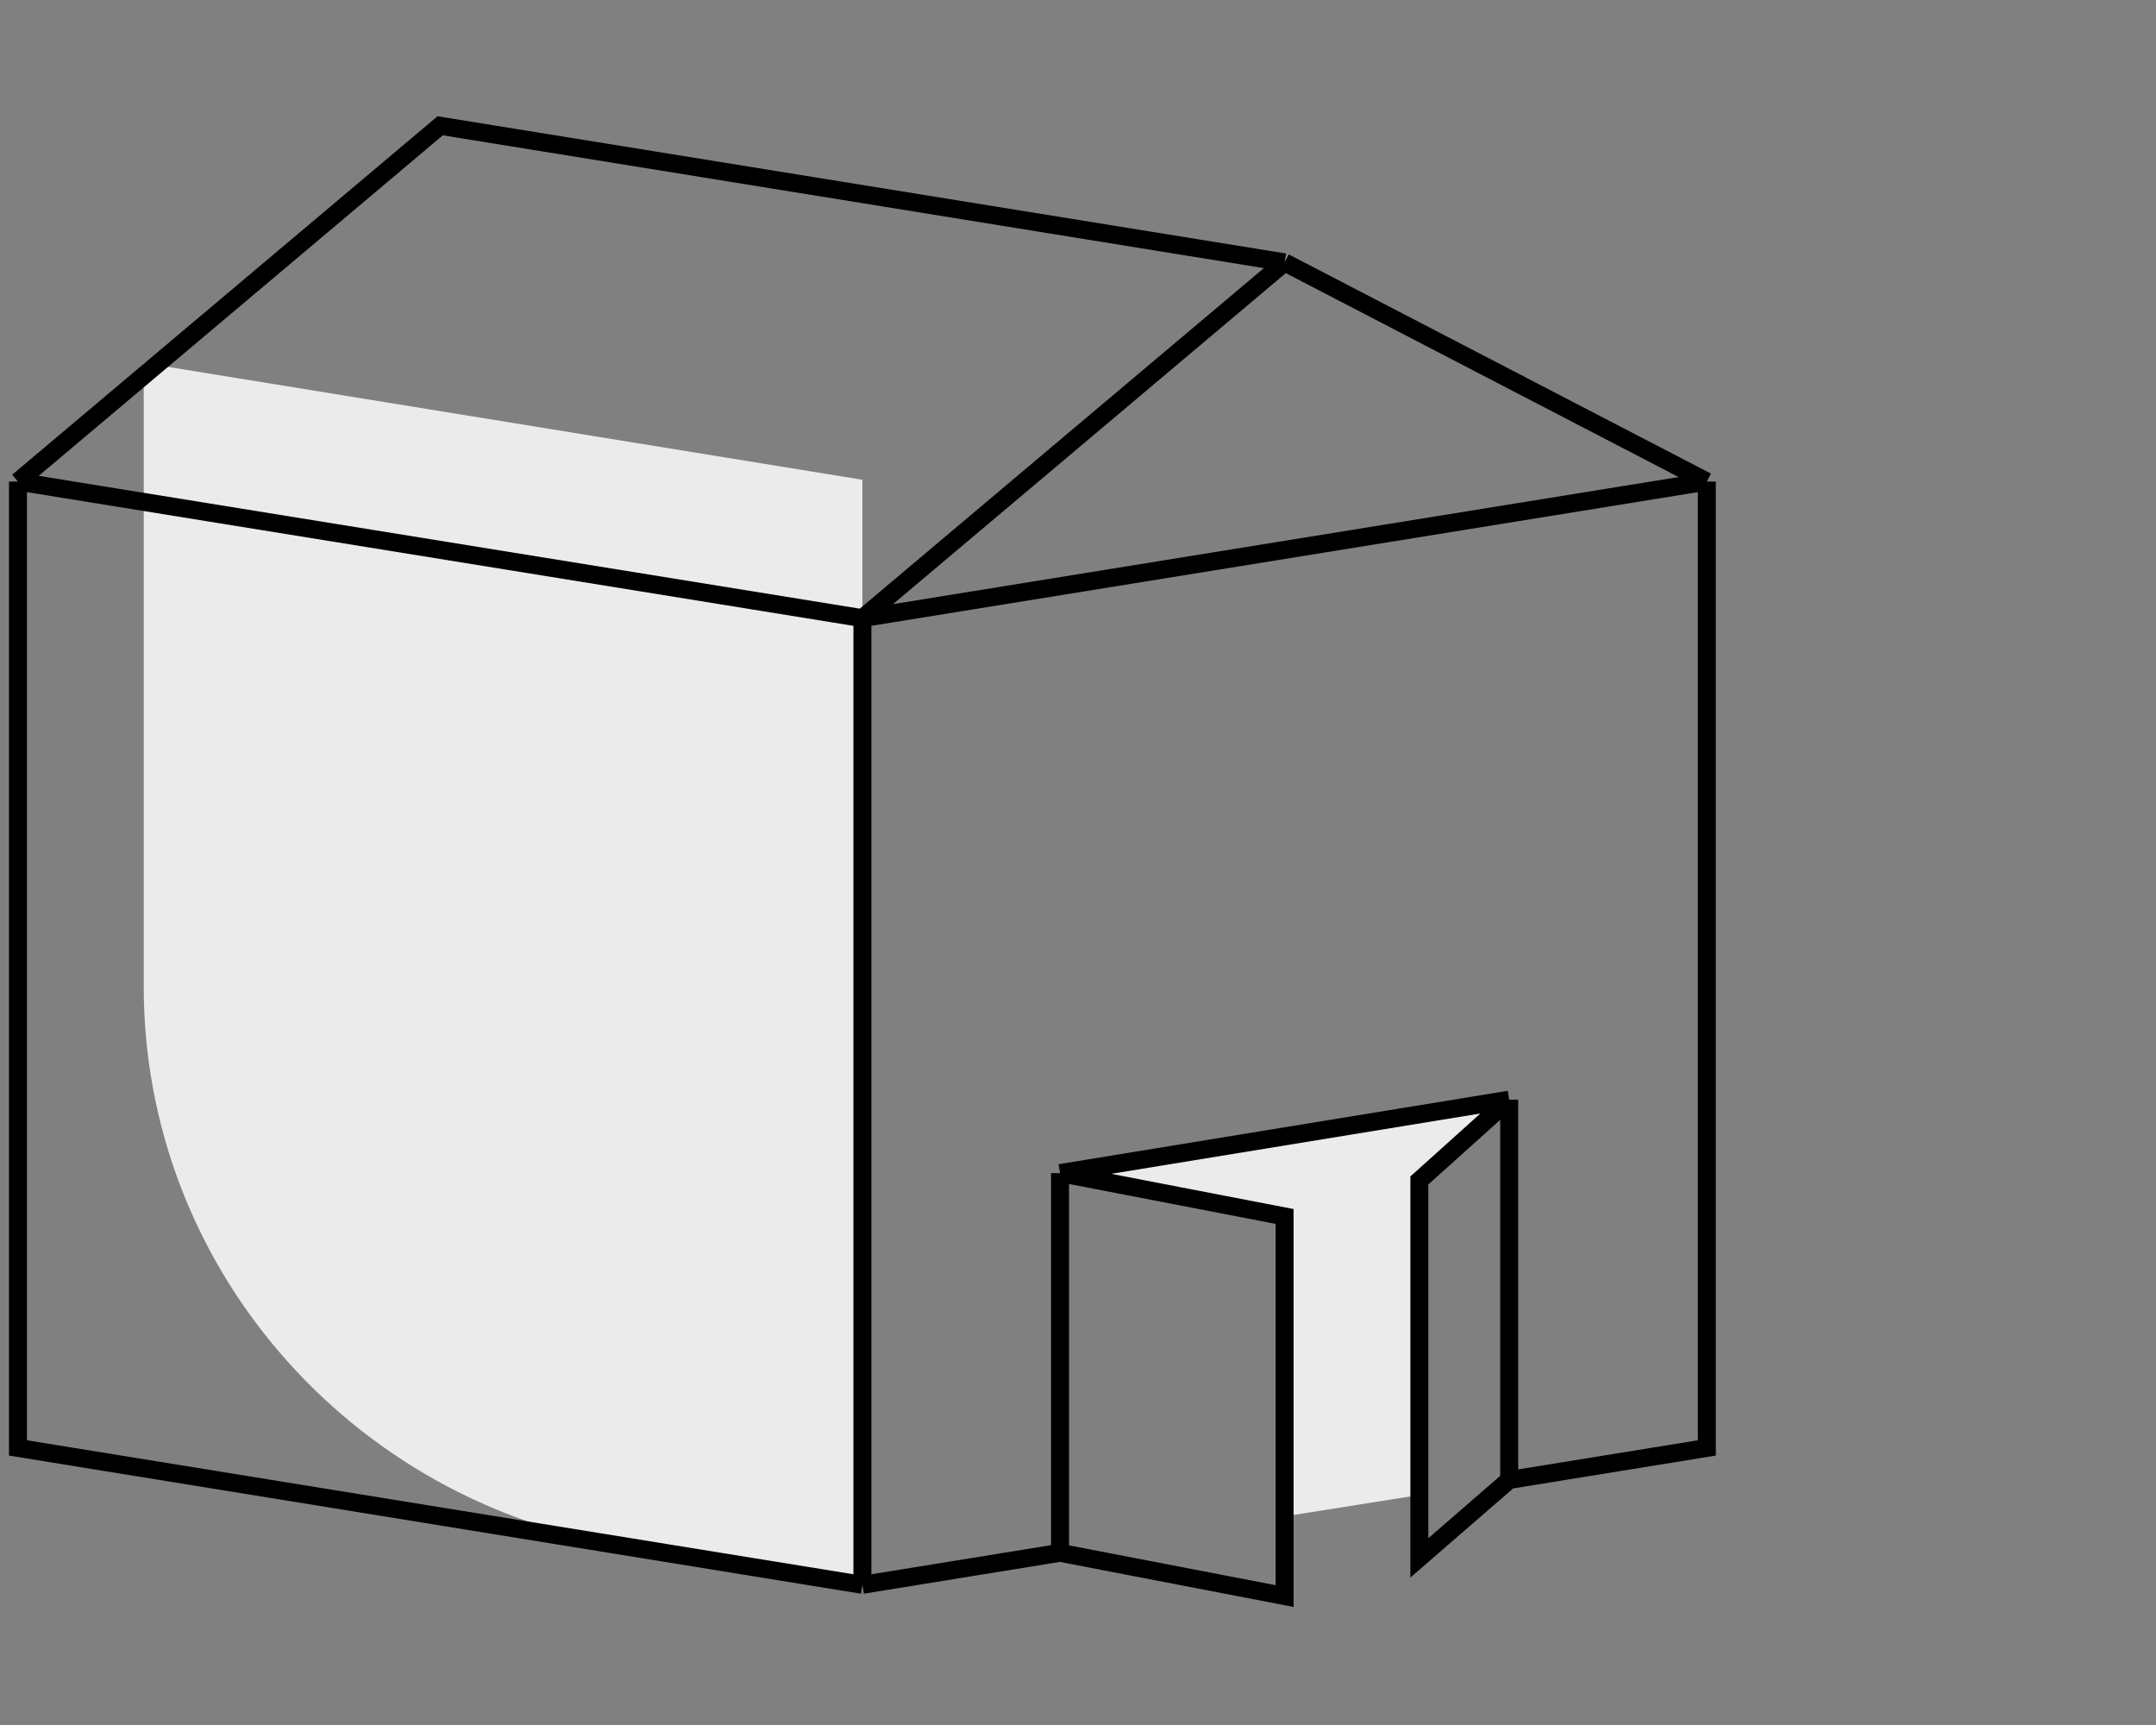
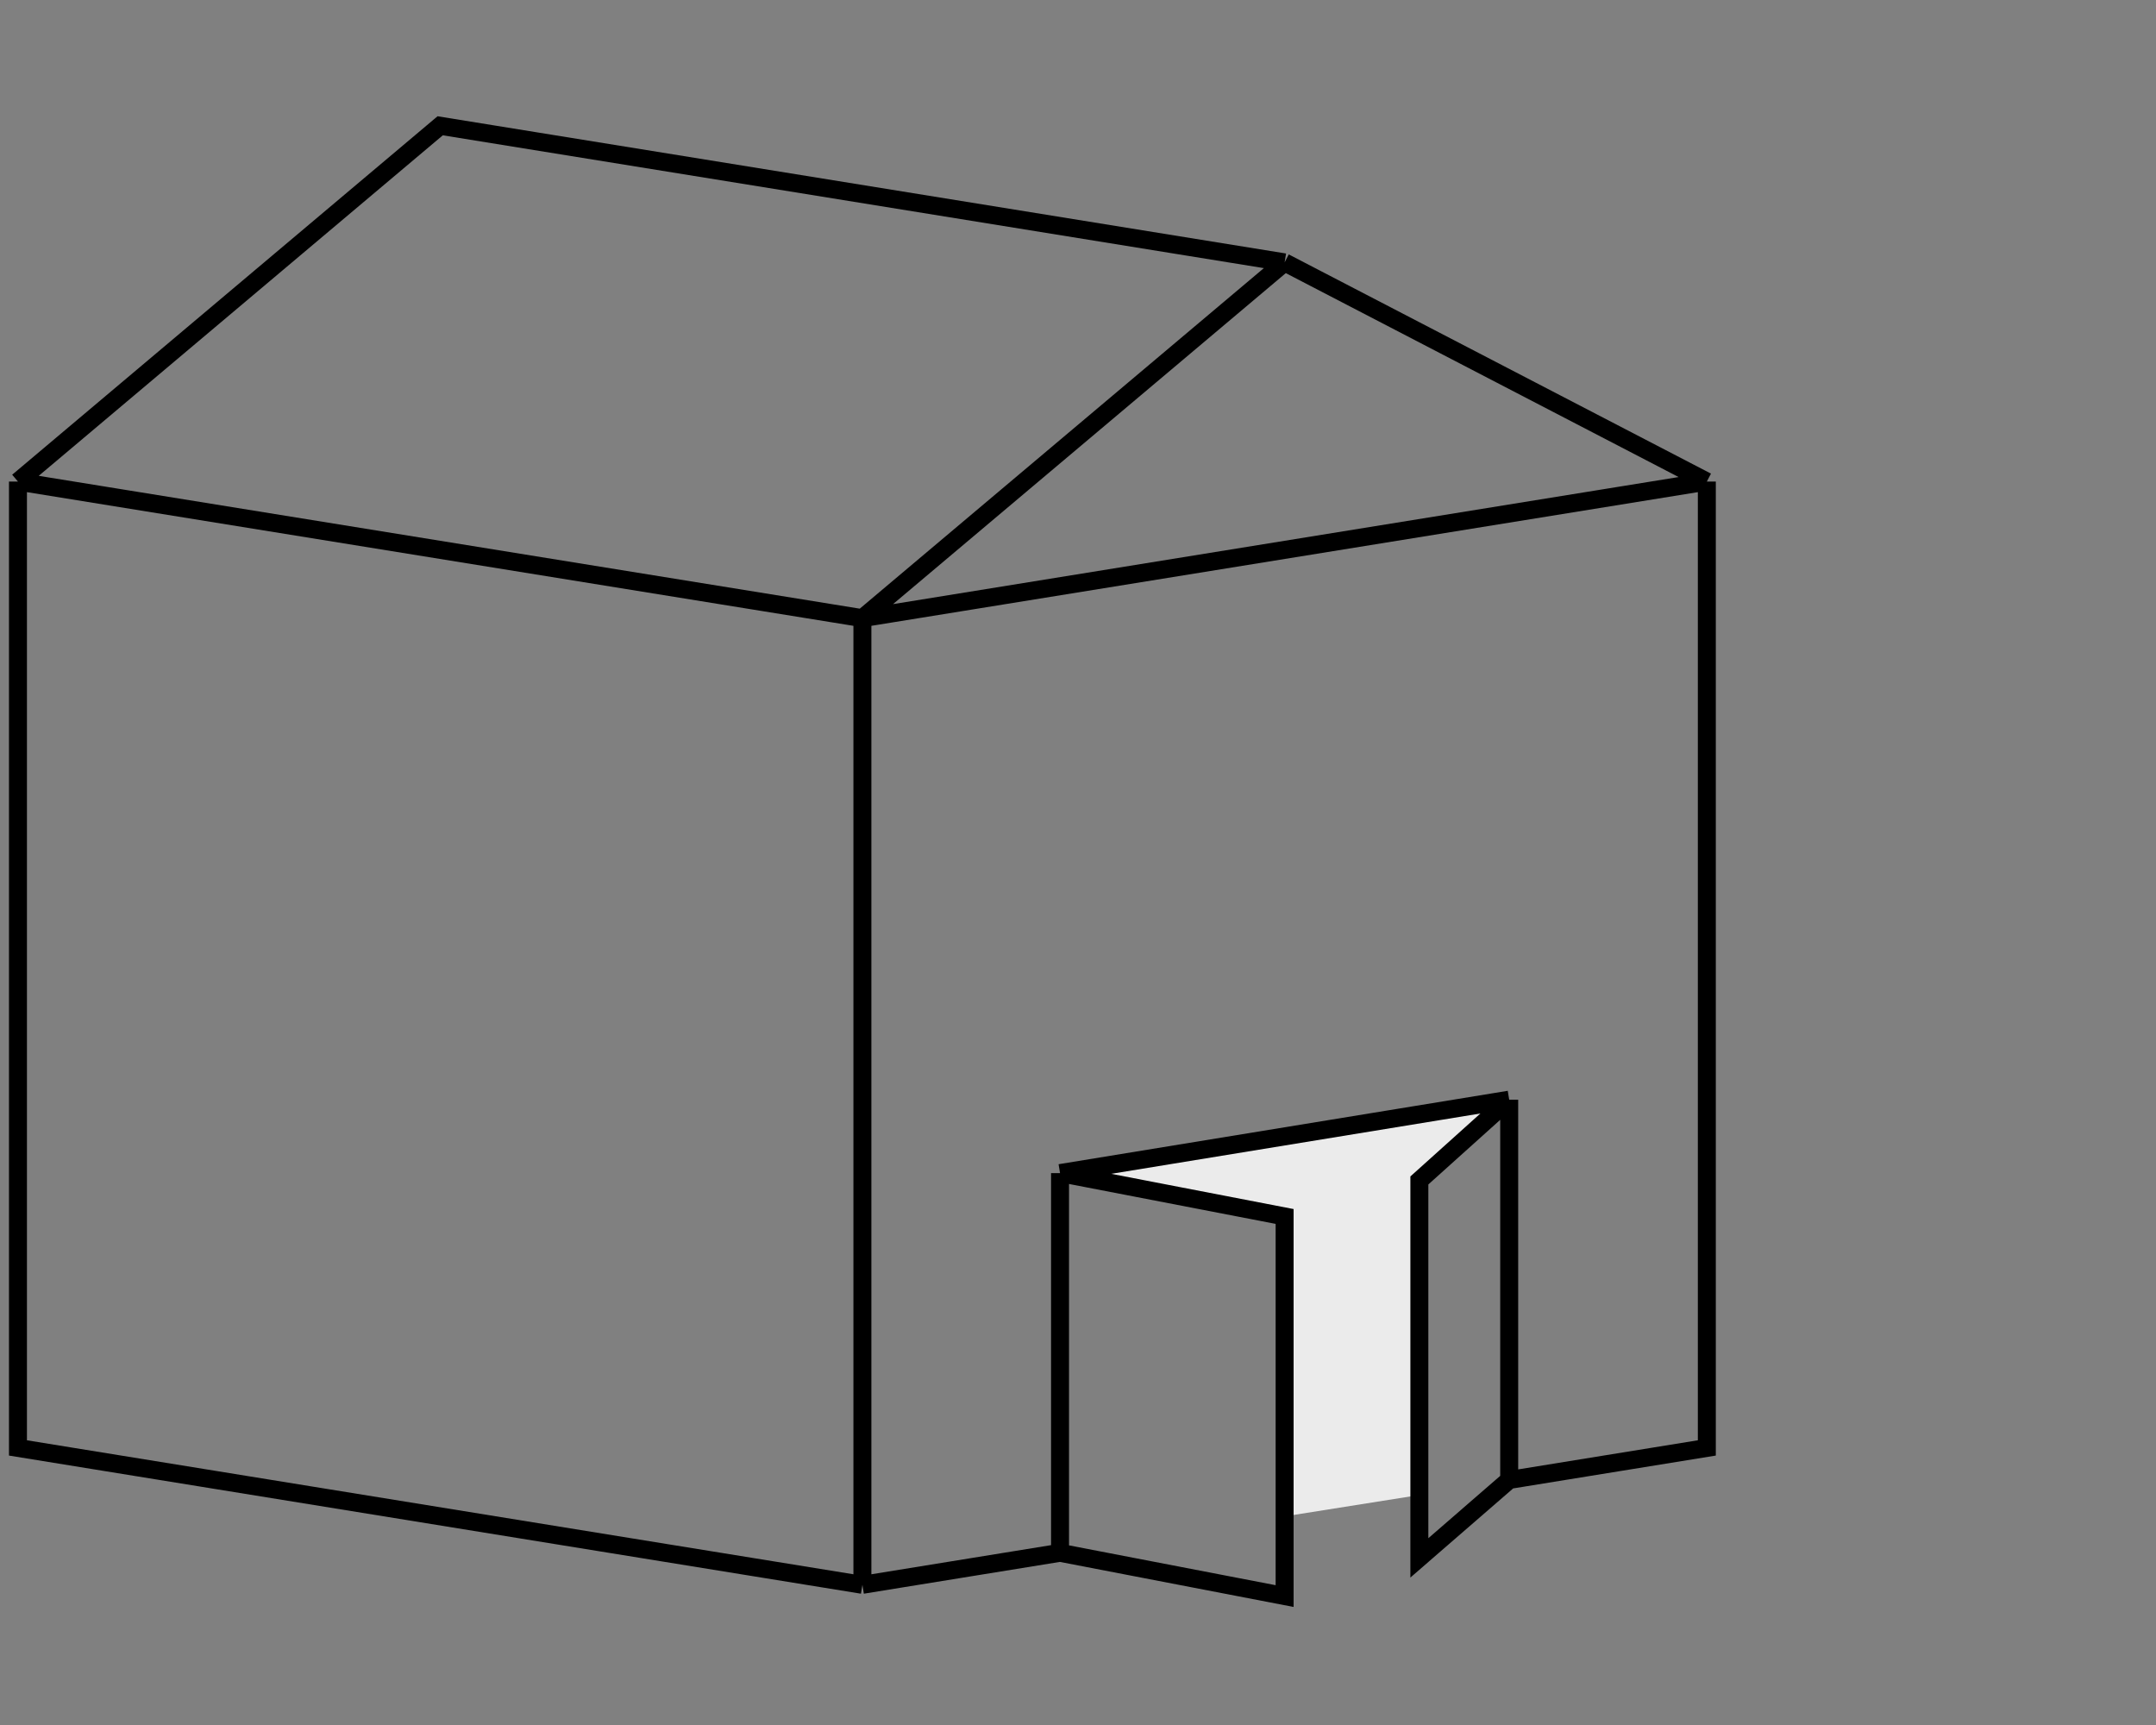
<svg xmlns="http://www.w3.org/2000/svg" width="120" height="96" viewBox="0 0 120 96" fill="none">
  <rect x="0" y="0" width="120" height="96" fill="#808080" stroke="none" />
  <path d="M79.001 65.7L83.999 61.2L58.999 65.285L71.499 67.7V84.39L79.001 83.2V65.7Z" fill="#EBEBEB" />
-   <path d="M8 20.199V54.919C8 70.403 19.429 83.603 34.987 86.087L48 88.2V26.7L8 20.199Z" fill="#EBEBEB" />
  <path d="M95 26.801V80.58L84 82.363M95 26.801L71.5 14.602M95 26.801L48 34.403M48 88.199V34.403M48 88.199L1 80.58V26.801M48 88.199L59 86.416M48 34.403L1 26.801M48 34.403L63.138 21.648L71.5 14.602M1 26.801L24.5 7L71.5 14.602M84 82.363V61.199M84 82.363L79 86.699V65.694L84 61.199M59 86.416V65.285M59 86.416L71.5 88.825V67.699L59 65.285M84 61.199L59 65.285" stroke="black" />
</svg>